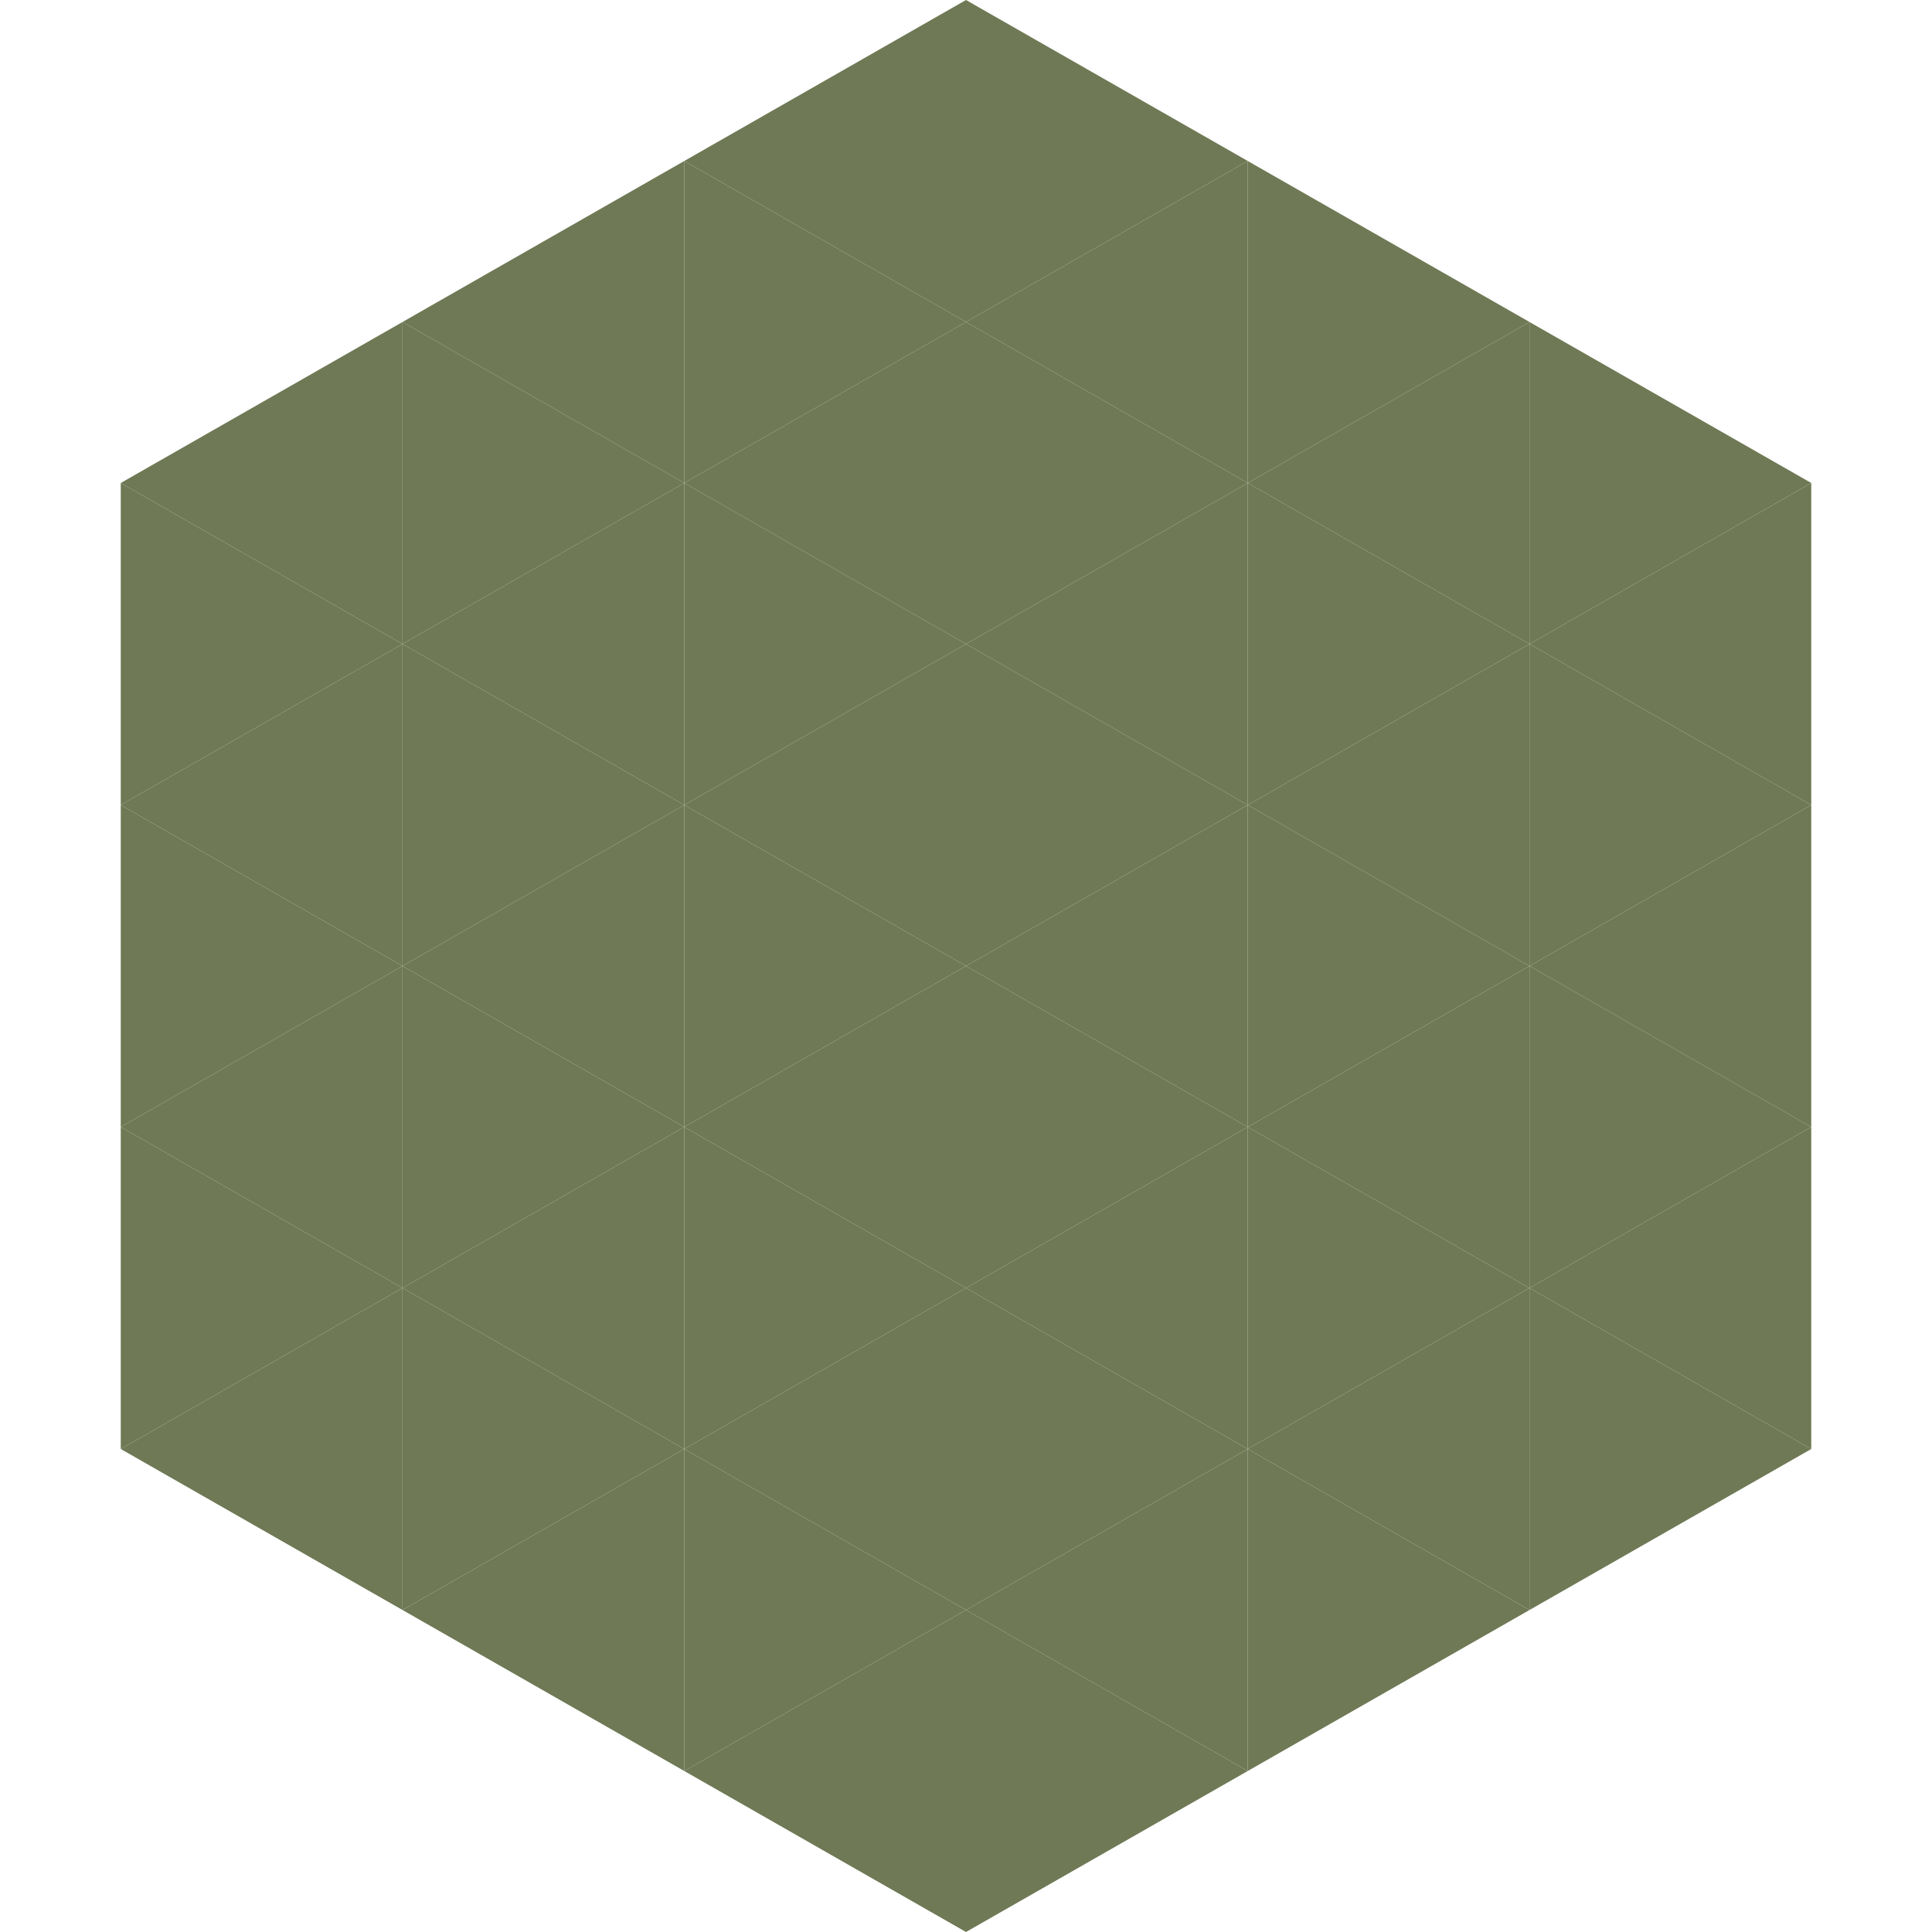
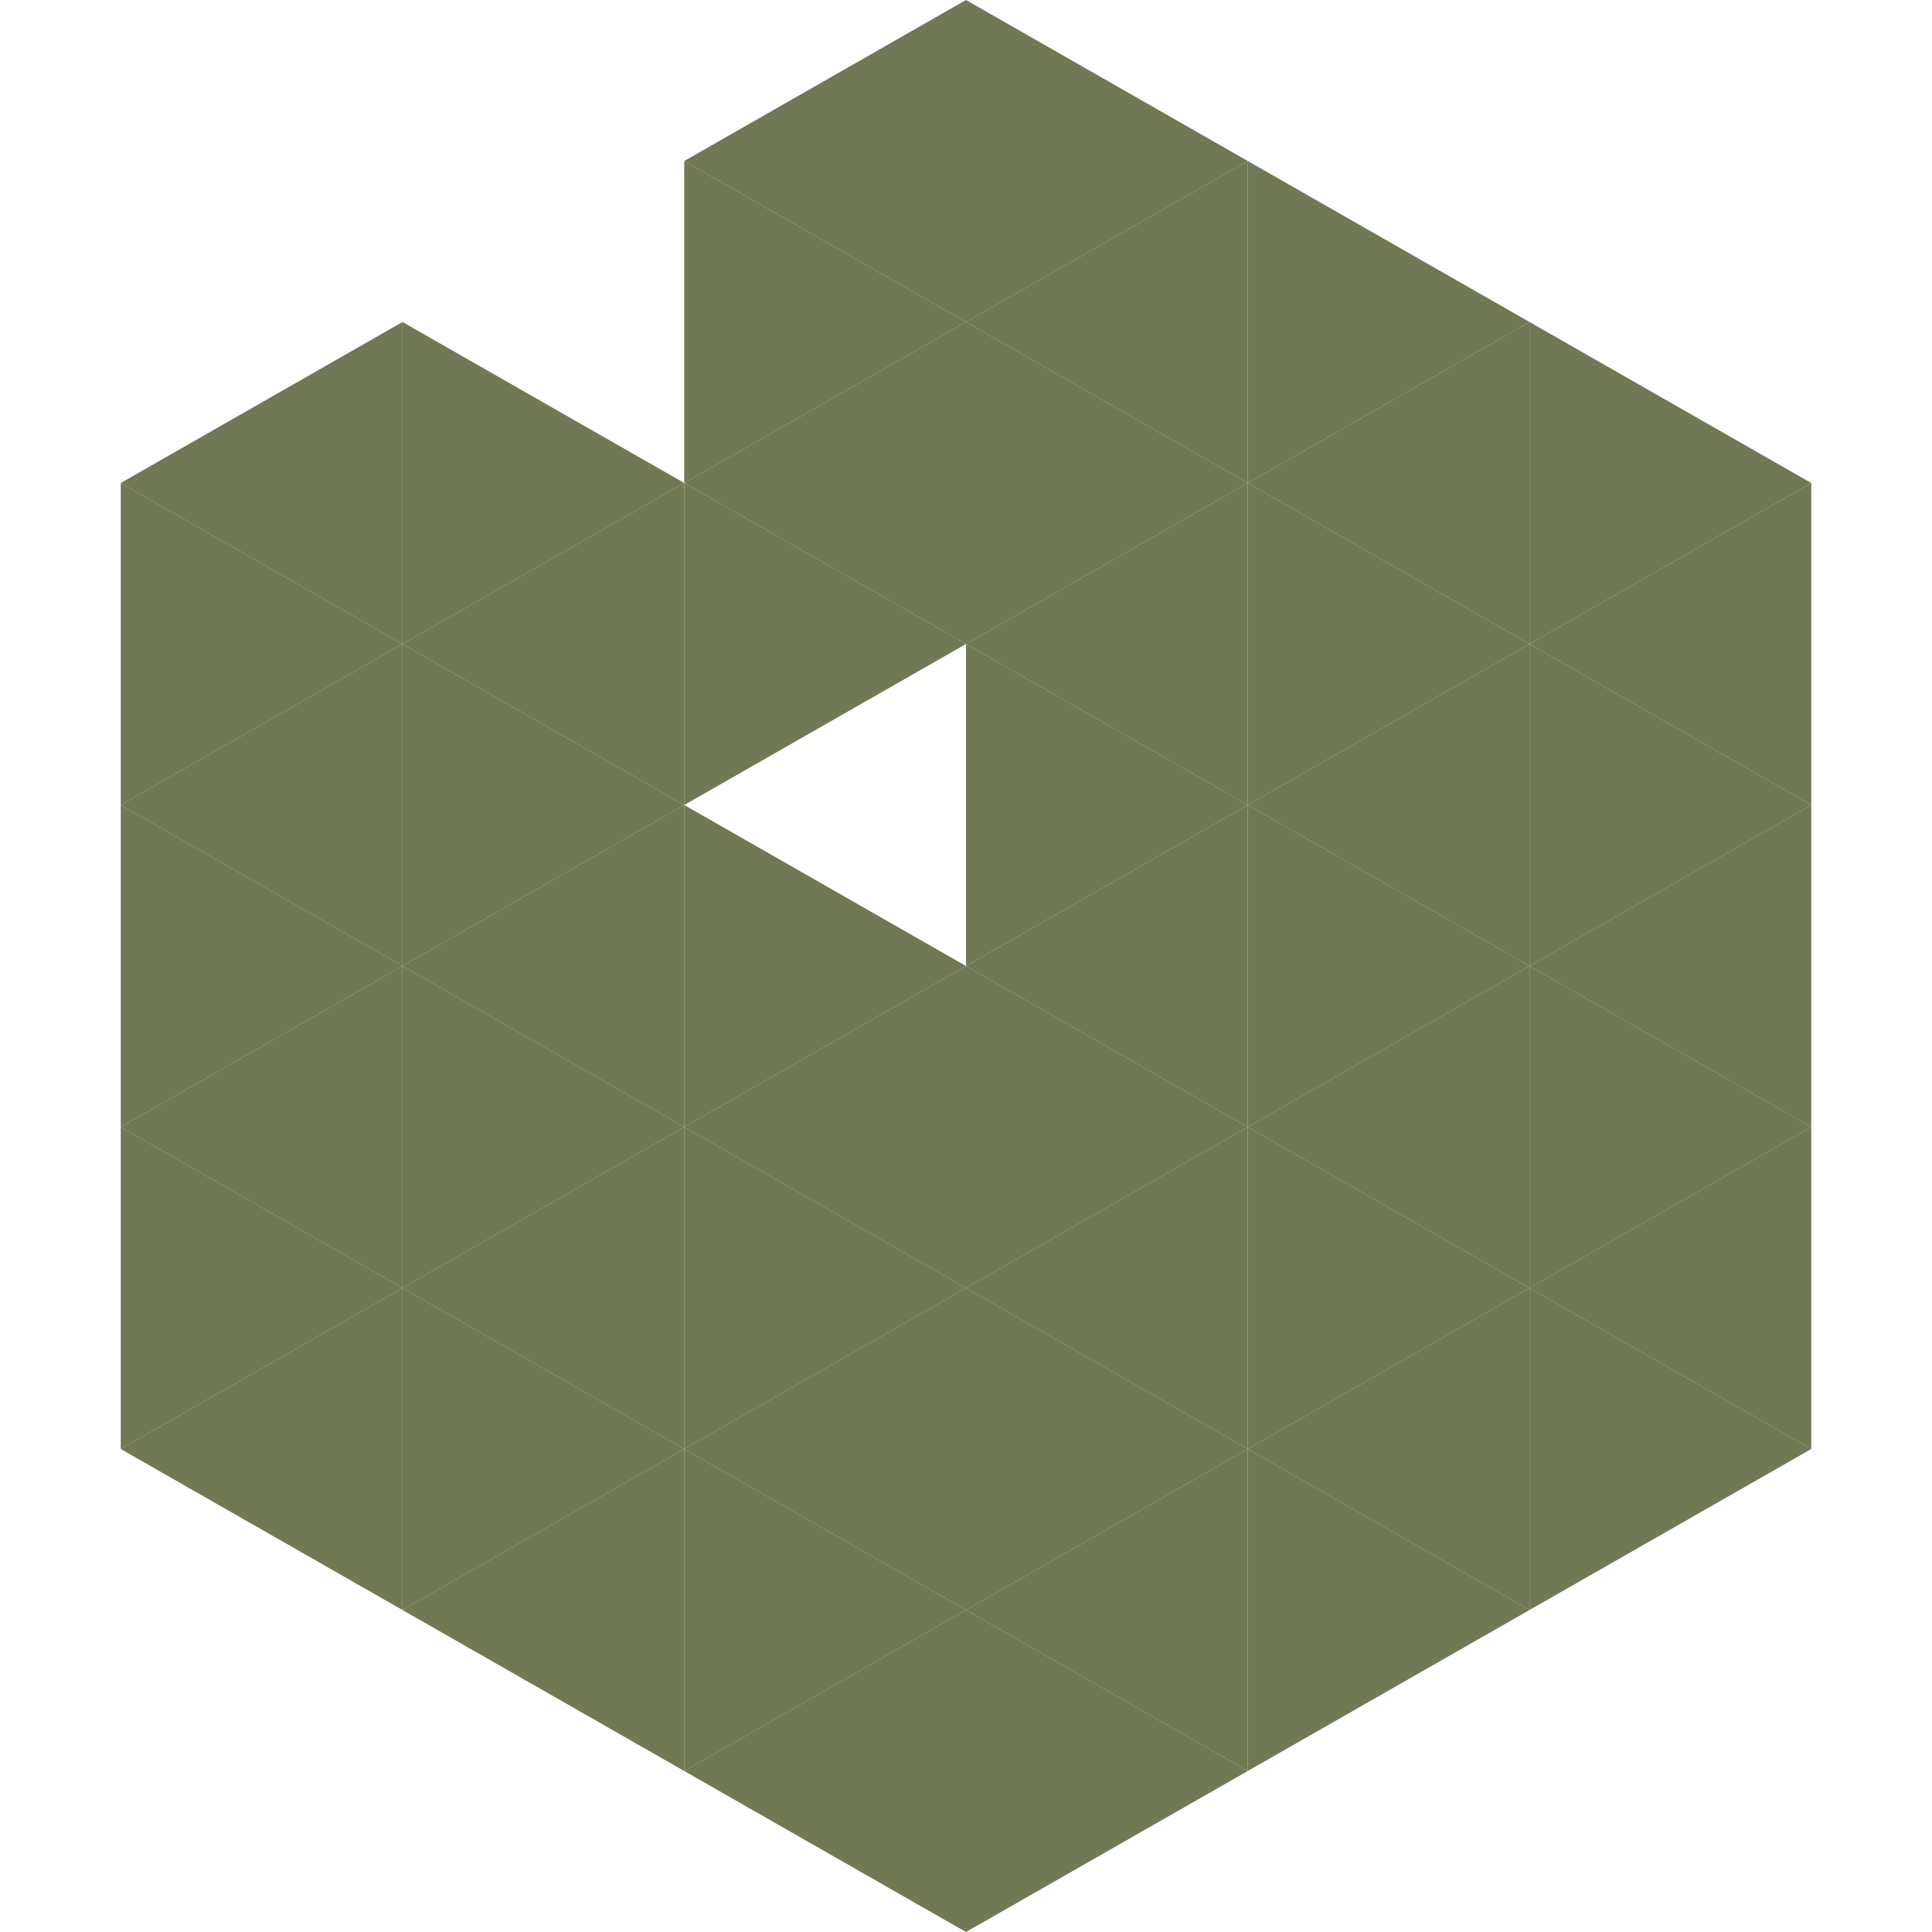
<svg xmlns="http://www.w3.org/2000/svg" width="240" height="240">
  <polygon points="50,40 15,60 50,80" style="fill:rgb(111,121,85)" />
  <polygon points="190,40 225,60 190,80" style="fill:rgb(111,121,85)" />
  <polygon points="15,60 50,80 15,100" style="fill:rgb(111,121,85)" />
  <polygon points="225,60 190,80 225,100" style="fill:rgb(111,121,85)" />
  <polygon points="50,80 15,100 50,120" style="fill:rgb(111,121,85)" />
  <polygon points="190,80 225,100 190,120" style="fill:rgb(111,121,85)" />
  <polygon points="15,100 50,120 15,140" style="fill:rgb(111,121,85)" />
  <polygon points="225,100 190,120 225,140" style="fill:rgb(111,121,85)" />
  <polygon points="50,120 15,140 50,160" style="fill:rgb(111,121,85)" />
  <polygon points="190,120 225,140 190,160" style="fill:rgb(111,121,85)" />
  <polygon points="15,140 50,160 15,180" style="fill:rgb(111,121,85)" />
  <polygon points="225,140 190,160 225,180" style="fill:rgb(111,121,85)" />
  <polygon points="50,160 15,180 50,200" style="fill:rgb(111,121,85)" />
  <polygon points="190,160 225,180 190,200" style="fill:rgb(111,121,85)" />
  <polygon points="15,180 50,200 15,220" style="fill:rgb(255,255,255); fill-opacity:0" />
  <polygon points="225,180 190,200 225,220" style="fill:rgb(255,255,255); fill-opacity:0" />
  <polygon points="50,0 85,20 50,40" style="fill:rgb(255,255,255); fill-opacity:0" />
  <polygon points="190,0 155,20 190,40" style="fill:rgb(255,255,255); fill-opacity:0" />
-   <polygon points="85,20 50,40 85,60" style="fill:rgb(111,121,85)" />
  <polygon points="155,20 190,40 155,60" style="fill:rgb(111,121,85)" />
  <polygon points="50,40 85,60 50,80" style="fill:rgb(111,121,85)" />
  <polygon points="190,40 155,60 190,80" style="fill:rgb(111,121,85)" />
  <polygon points="85,60 50,80 85,100" style="fill:rgb(111,121,85)" />
  <polygon points="155,60 190,80 155,100" style="fill:rgb(111,121,85)" />
  <polygon points="50,80 85,100 50,120" style="fill:rgb(111,121,85)" />
  <polygon points="190,80 155,100 190,120" style="fill:rgb(111,121,85)" />
  <polygon points="85,100 50,120 85,140" style="fill:rgb(111,121,85)" />
  <polygon points="155,100 190,120 155,140" style="fill:rgb(111,121,85)" />
  <polygon points="50,120 85,140 50,160" style="fill:rgb(111,121,85)" />
  <polygon points="190,120 155,140 190,160" style="fill:rgb(111,121,85)" />
  <polygon points="85,140 50,160 85,180" style="fill:rgb(111,121,85)" />
  <polygon points="155,140 190,160 155,180" style="fill:rgb(111,121,85)" />
  <polygon points="50,160 85,180 50,200" style="fill:rgb(111,121,85)" />
  <polygon points="190,160 155,180 190,200" style="fill:rgb(111,121,85)" />
  <polygon points="85,180 50,200 85,220" style="fill:rgb(111,121,85)" />
  <polygon points="155,180 190,200 155,220" style="fill:rgb(111,121,85)" />
  <polygon points="120,0 85,20 120,40" style="fill:rgb(111,121,85)" />
  <polygon points="120,0 155,20 120,40" style="fill:rgb(111,121,85)" />
  <polygon points="85,20 120,40 85,60" style="fill:rgb(111,121,85)" />
  <polygon points="155,20 120,40 155,60" style="fill:rgb(111,121,85)" />
  <polygon points="120,40 85,60 120,80" style="fill:rgb(111,121,85)" />
  <polygon points="120,40 155,60 120,80" style="fill:rgb(111,121,85)" />
  <polygon points="85,60 120,80 85,100" style="fill:rgb(111,121,85)" />
  <polygon points="155,60 120,80 155,100" style="fill:rgb(111,121,85)" />
-   <polygon points="120,80 85,100 120,120" style="fill:rgb(111,121,85)" />
  <polygon points="120,80 155,100 120,120" style="fill:rgb(111,121,85)" />
  <polygon points="85,100 120,120 85,140" style="fill:rgb(111,121,85)" />
  <polygon points="155,100 120,120 155,140" style="fill:rgb(111,121,85)" />
  <polygon points="120,120 85,140 120,160" style="fill:rgb(111,121,85)" />
  <polygon points="120,120 155,140 120,160" style="fill:rgb(111,121,85)" />
  <polygon points="85,140 120,160 85,180" style="fill:rgb(111,121,85)" />
  <polygon points="155,140 120,160 155,180" style="fill:rgb(111,121,85)" />
  <polygon points="120,160 85,180 120,200" style="fill:rgb(111,121,85)" />
  <polygon points="120,160 155,180 120,200" style="fill:rgb(111,121,85)" />
  <polygon points="85,180 120,200 85,220" style="fill:rgb(111,121,85)" />
  <polygon points="155,180 120,200 155,220" style="fill:rgb(111,121,85)" />
  <polygon points="120,200 85,220 120,240" style="fill:rgb(111,121,85)" />
  <polygon points="120,200 155,220 120,240" style="fill:rgb(111,121,85)" />
  <polygon points="85,220 120,240 85,260" style="fill:rgb(255,255,255); fill-opacity:0" />
  <polygon points="155,220 120,240 155,260" style="fill:rgb(255,255,255); fill-opacity:0" />
</svg>